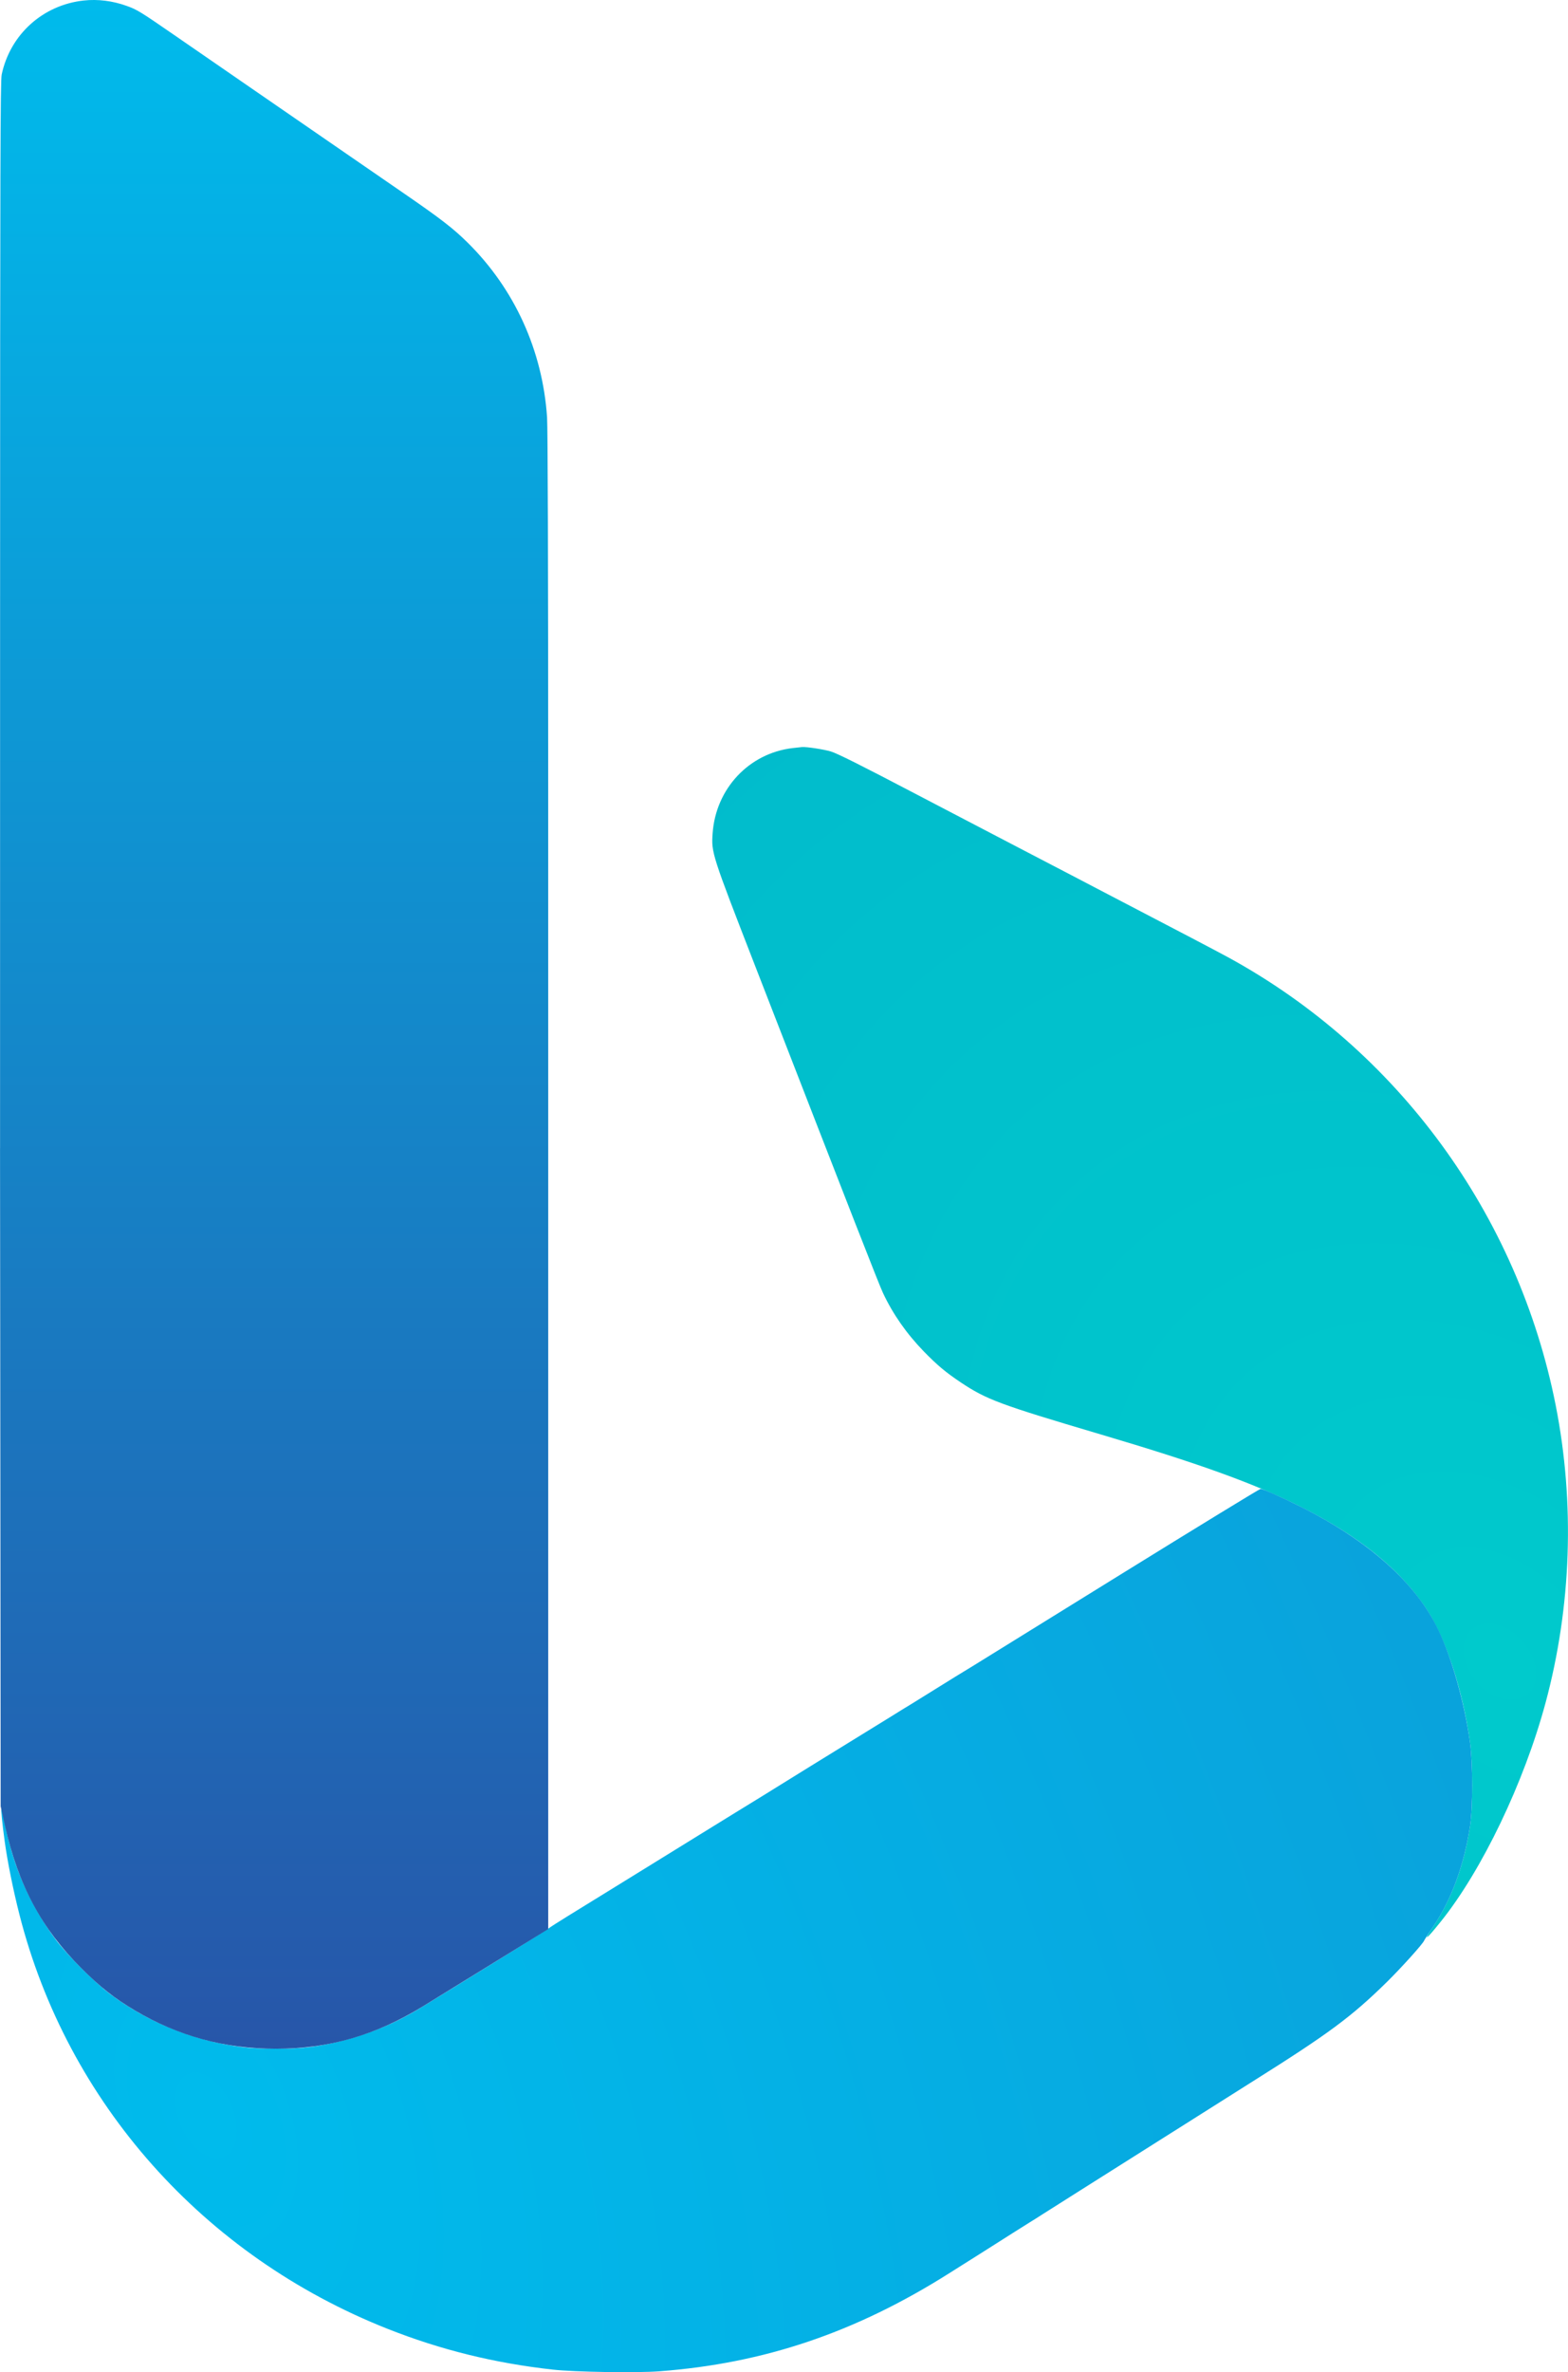
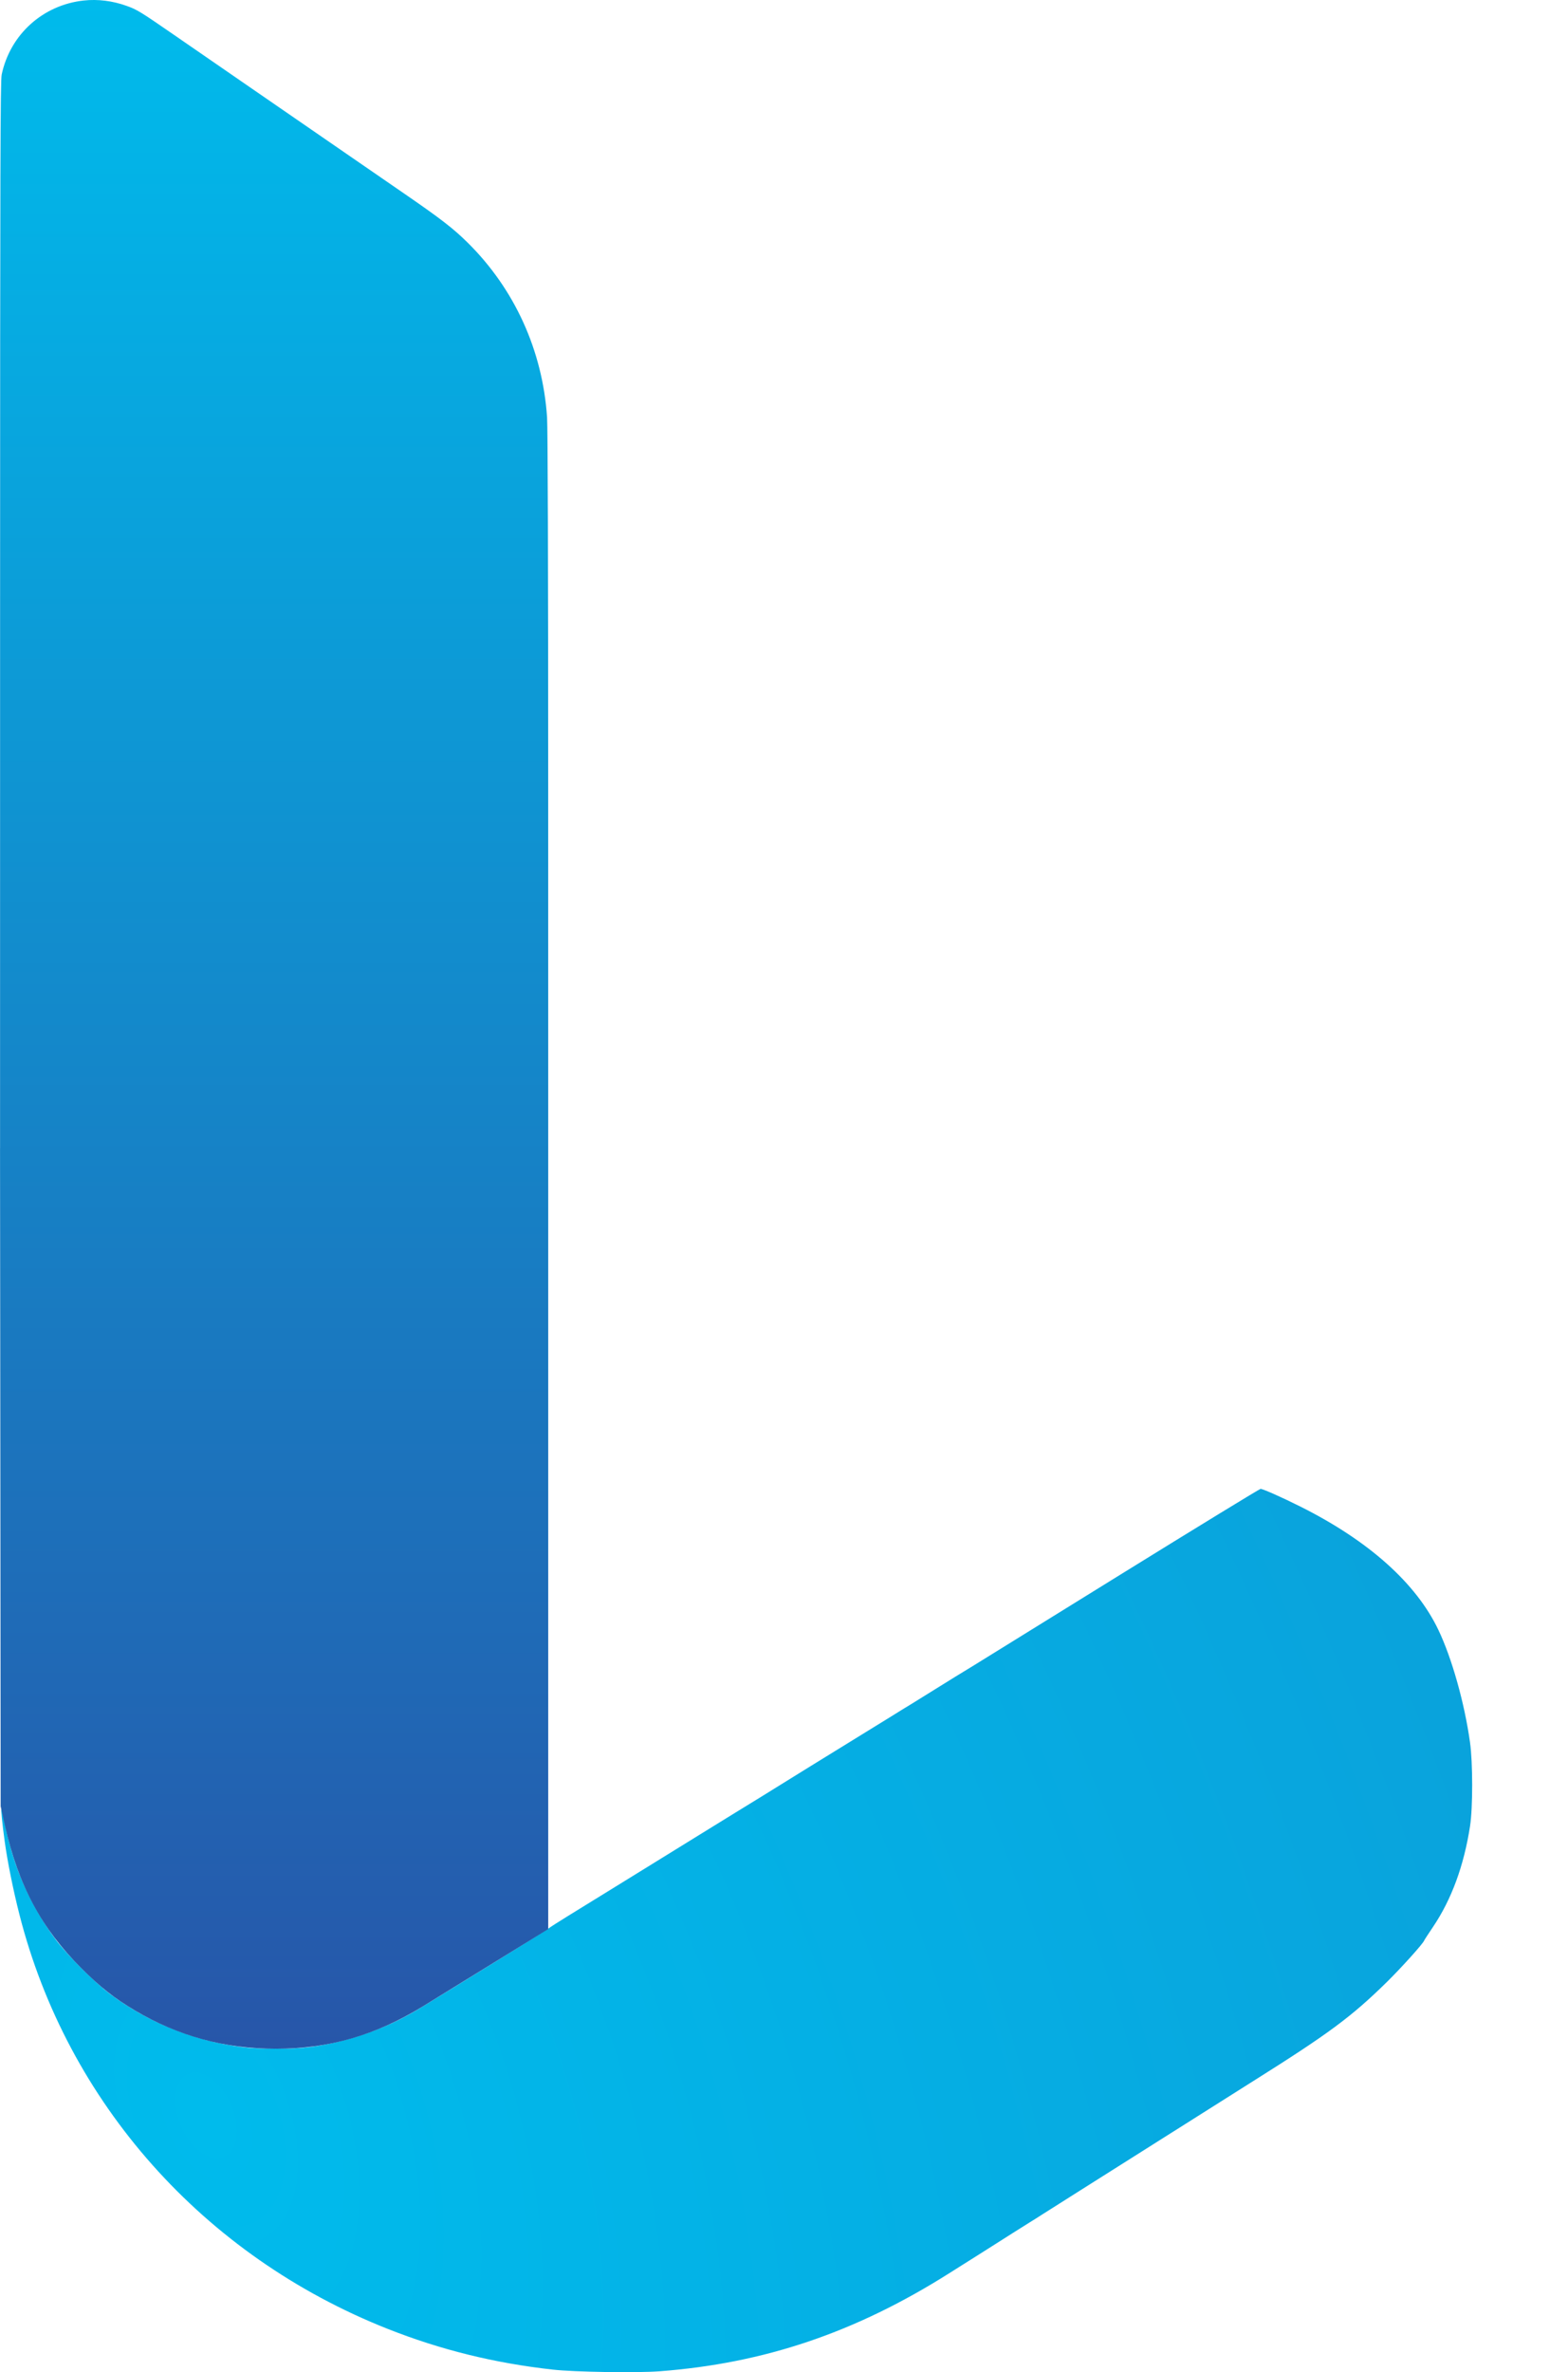
<svg xmlns="http://www.w3.org/2000/svg" xml:space="preserve" width="512px" height="774px" version="1.1" style="shape-rendering:geometricPrecision; text-rendering:geometricPrecision; image-rendering:optimizeQuality; fill-rule:evenodd; clip-rule:evenodd" viewBox="0 0 512 774.03">
  <defs>
    <style type="text/css">
   
    .fil0 {fill:url(#id0)}
    .fil2 {fill:url(#id1);fill-rule:nonzero}
    .fil1 {fill:url(#id2);fill-rule:nonzero}
   
  </style>
    <radialGradient id="id0" gradientUnits="userSpaceOnUse" gradientTransform="matrix(-1.336 -1.549 1.109 -0.966 542 1825)" cx="489.65" cy="542.76" r="802.72" fx="489.65" fy="542.76">
      <stop offset="0" style="stop-opacity:1; stop-color:#00CACC" />
      <stop offset="1" style="stop-opacity:1; stop-color:#048FCE" />
    </radialGradient>
    <linearGradient id="id1" gradientUnits="userSpaceOnUse" x1="89.2" y1="0.33" x2="89.2" y2="668.2">
      <stop offset="0" style="stop-opacity:1; stop-color:#00BBEC" />
      <stop offset="1" style="stop-opacity:1; stop-color:#2756A9" />
    </linearGradient>
    <radialGradient id="id2" gradientUnits="userSpaceOnUse" gradientTransform="matrix(1.654 -0.708 1.181 2.755 -860 -1164)" cx="67.65" cy="690.45" r="992.85" fx="67.65" fy="690.45">
      <stop offset="0" style="stop-opacity:1; stop-color:#00BBEC" />
      <stop offset="1" style="stop-opacity:1; stop-color:#2756A9" />
    </radialGradient>
  </defs>
  <g id="Capa_x0020_1">
    <g id="_2622208220144">
-       <path class="fil0" d="M258.85 244.09c-14.27,1.66 -25.15,13.25 -26.16,27.86 -0.44,6.29 -0.3,6.72 13.97,43.44 32.47,83.55 40.33,103.66 41.66,106.49 3.2,6.85 7.71,13.3 13.34,19.09 4.32,4.44 7.17,6.83 11.99,10.05 8.47,5.65 12.67,7.22 45.63,16.98 32.11,9.5 49.65,15.82 64.77,23.32 19.58,9.72 33.24,20.78 41.88,33.9 6.2,9.41 11.7,26.29 14.08,43.28 0.94,6.64 0.94,21.32 0.02,27.32 -2.02,13.03 -6.05,23.95 -12.21,33.09 -3.27,4.86 -2.13,4.05 2.63,-1.88 13.48,-16.75 27.21,-45.4 34.22,-71.37 8.47,-31.44 9.63,-65.19 3.32,-97.14 -12.3,-62.22 -51.58,-115.91 -106.89,-146.12 -3.48,-1.9 -16.72,-8.84 -34.66,-18.17 -2.73,-1.42 -6.44,-3.36 -8.26,-4.31 -1.81,-0.95 -5.53,-2.89 -8.25,-4.31 -2.72,-1.41 -10.56,-5.5 -17.42,-9.07 -6.86,-3.58 -14.54,-7.58 -17.06,-8.9 -7.68,-4 -12.84,-6.7 -16.69,-8.71 -17.78,-9.31 -25.31,-13.07 -27.46,-13.73 -2.25,-0.68 -7.96,-1.56 -9.4,-1.44 -0.3,0.02 -1.68,0.17 -3.05,0.33z" />
      <path class="fil1" d="M297.62 555.99c-0.99,0.58 -2.37,1.43 -3.07,1.87 -0.71,0.45 -2.28,1.43 -3.49,2.17 -4.44,2.73 -16.26,10.01 -26.41,16.27 -6.67,4.12 -7.66,4.74 -16.14,10 -3.02,1.87 -6.24,3.85 -7.15,4.39 -0.91,0.55 -4.79,2.93 -8.62,5.31 -3.83,2.38 -10.52,6.51 -14.85,9.17 -4.34,2.67 -12.1,7.45 -17.24,10.64 -5.15,3.18 -11.91,7.35 -15.04,9.27 -3.13,1.92 -6.02,3.77 -6.42,4.11 -0.6,0.52 -28.41,17.75 -42.36,26.25 -10.6,6.45 -22.86,10.77 -35.41,12.47 -5.85,0.79 -16.9,0.79 -22.73,0 -15.8,-2.13 -30.35,-8.02 -42.82,-17.33 -4.89,-3.65 -14.09,-12.85 -17.61,-17.6 -8.29,-11.19 -13.66,-23.2 -16.44,-36.79 -0.64,-3.13 -1.24,-5.77 -1.34,-5.87 -0.26,-0.26 0.21,4.46 1.06,10.64 0.88,6.42 2.75,15.71 4.77,23.65 15.63,61.49 60.1,111.5 120.3,135.3 17.34,6.85 34.83,11.16 53.86,13.28 7.16,0.8 27.4,1.12 34.87,0.55 34.23,-2.59 64.03,-12.67 94.61,-31.99 2.72,-1.72 7.84,-4.95 11.37,-7.17 3.53,-2.23 7.99,-5.05 9.9,-6.28 1.92,-1.23 4.23,-2.68 5.14,-3.23 0.91,-0.55 2.72,-1.69 4.03,-2.54 1.32,-0.85 6.93,-4.39 12.47,-7.89l22.19 -14.01 7.61 -4.81 0.28 -0.17 0.84 -0.53 0.4 -0.25 5.61 -3.55 19.38 -12.24c24.69,-15.51 32.05,-20.96 43.53,-32.2 4.78,-4.68 11.99,-12.68 12.35,-13.7 0.07,-0.2 1.35,-2.18 2.85,-4.39 6.07,-8.99 10.12,-19.99 12.13,-32.97 0.92,-6 0.92,-20.68 -0.02,-27.32 -1.8,-12.84 -5.9,-27.41 -10.33,-36.68 -7.25,-15.21 -22.71,-29.03 -44.91,-40.16 -6.12,-3.07 -12.45,-5.88 -13.16,-5.84 -0.34,0.02 -20.99,12.64 -45.91,28.06 -24.91,15.42 -46.53,28.8 -48.05,29.74 -1.51,0.94 -4.11,2.52 -5.77,3.52l-14.26 8.85z" />
      <path class="fil2" d="M0.11 482.03l0.1 107.37 1.39 6.24c4.35,19.49 11.88,33.55 24.97,46.6 6.15,6.15 10.86,9.85 17.54,13.8 14.11,8.35 29.31,12.47 45.95,12.46 17.43,0 32.51,-4.35 48.05,-13.85 2.62,-1.6 12.9,-7.93 22.83,-14.06l18.07 -11.14 0 -127.4 0 -127.4 -0.01 -116.55c0,-74.35 -0.14,-118.51 -0.37,-121.97 -1.48,-21.77 -10.59,-41.79 -25.9,-56.93 -4.7,-4.64 -8.71,-7.75 -20.67,-15.98 -5.95,-4.09 -16.85,-11.59 -24.21,-16.67 -7.36,-5.07 -19.49,-13.43 -26.96,-18.57 -7.46,-5.15 -18.11,-12.49 -23.66,-16.31 -11.55,-7.97 -12.46,-8.52 -15.95,-9.77 -4.55,-1.63 -9.36,-2.23 -13.94,-1.73 -13.34,1.44 -24.03,11.07 -26.8,24.17 -0.43,2.04 -0.51,29.16 -0.52,176.36l-0.01 173.95 -0.01 0 0.11 107.38z" />
    </g>
  </g>
</svg>